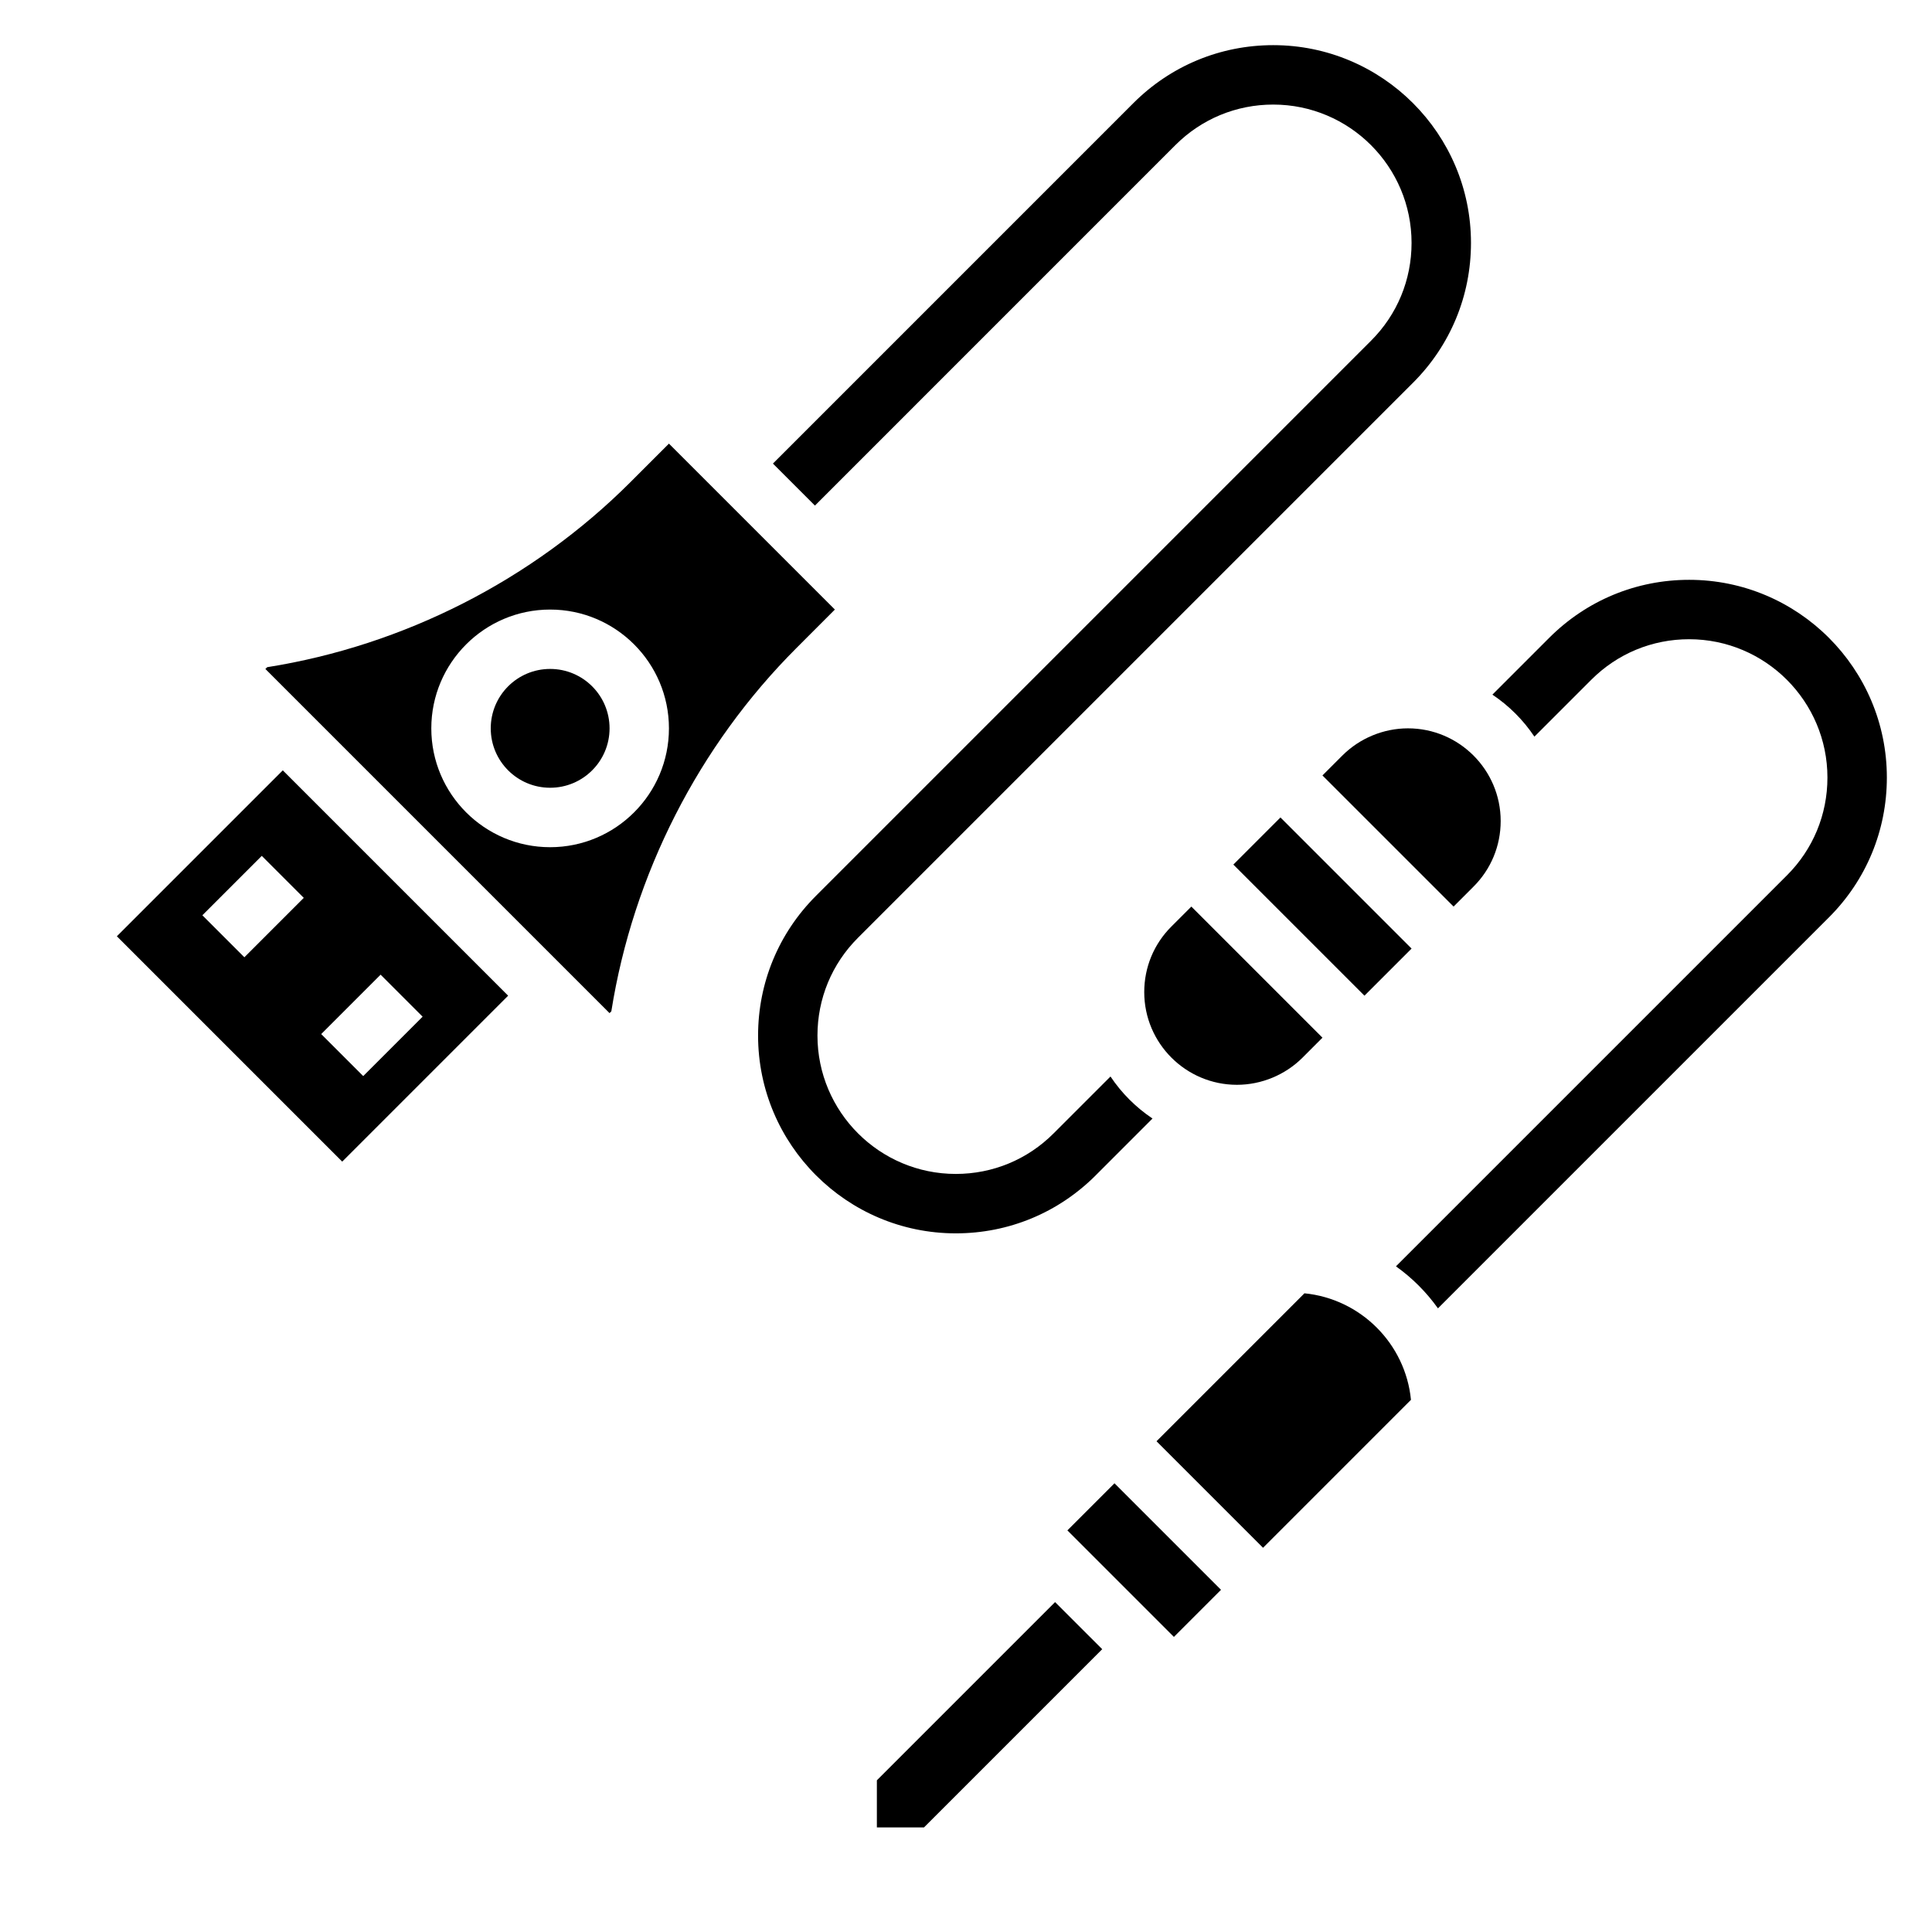
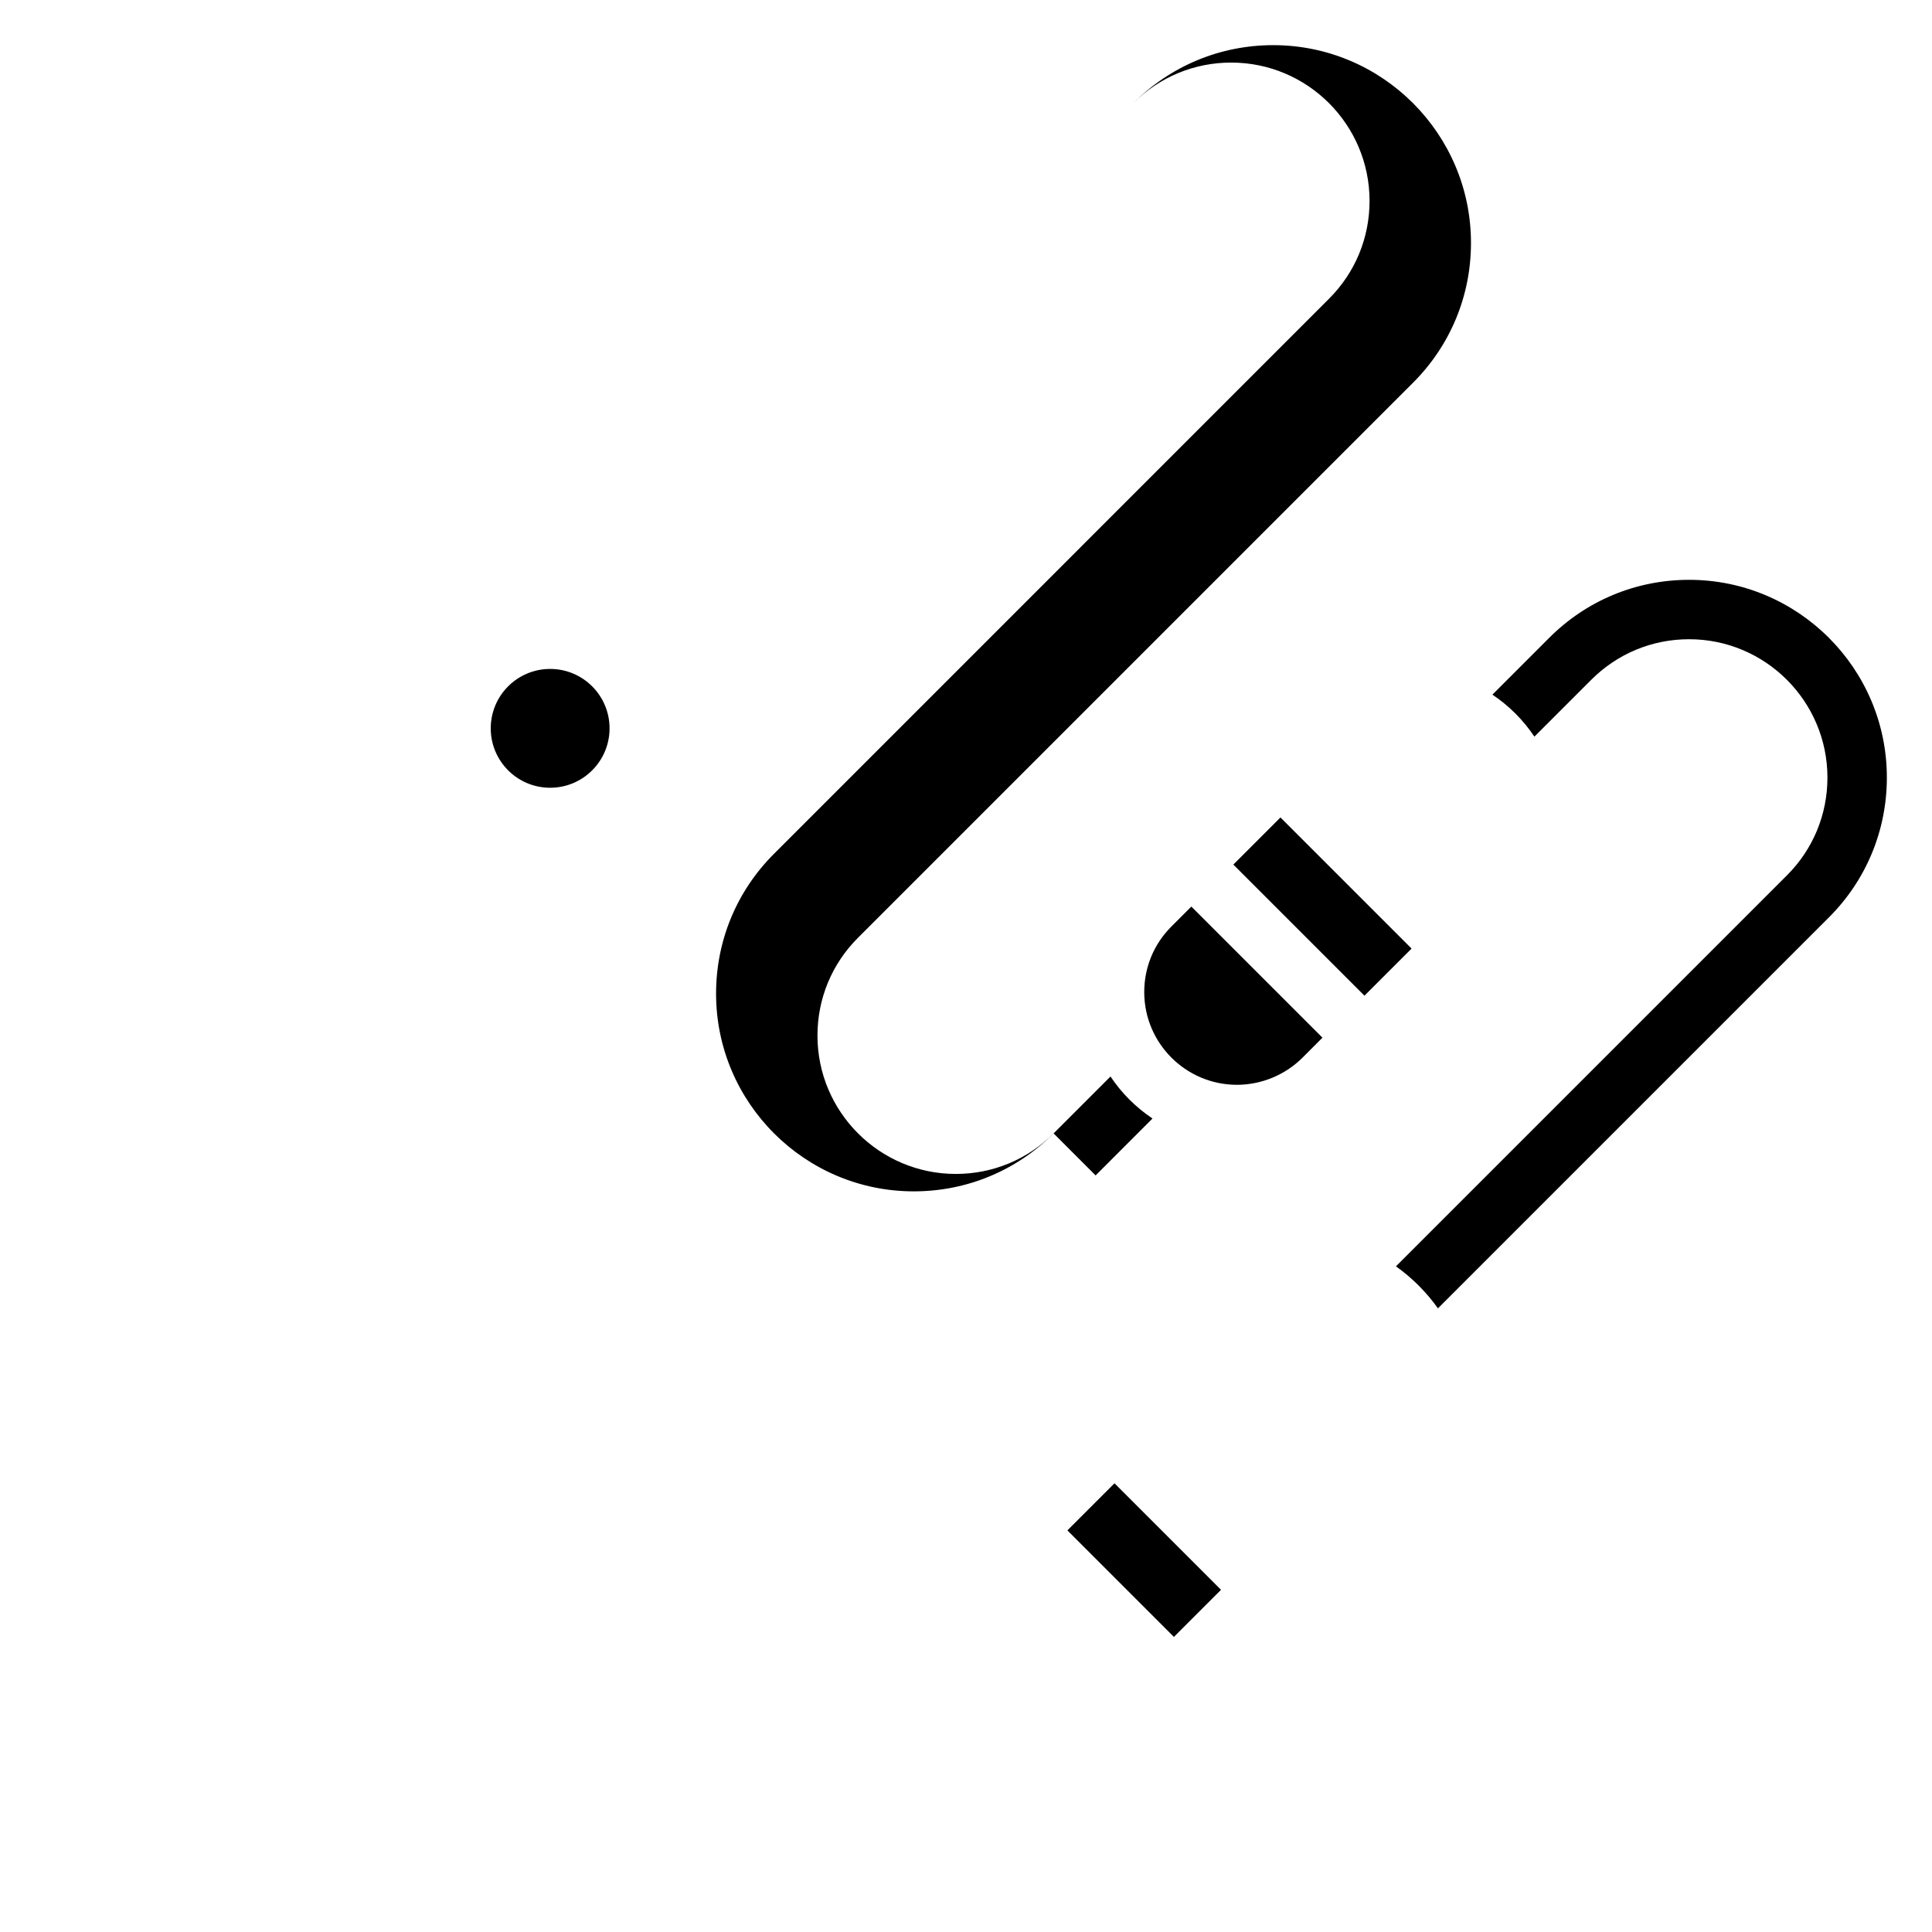
<svg xmlns="http://www.w3.org/2000/svg" fill="#000000" width="800px" height="800px" version="1.1" viewBox="144 144 512 512">
  <g>
    <path d="m470.85 373.12 12.484-12.484 34.746 34.746-12.484 12.484z" />
-     <path d="m534.5 378.96c4.644-4.637 7.195-10.809 7.195-17.375 0-13.547-11.02-24.566-24.57-24.566-6.473 0-12.801 2.621-17.375 7.195l-5.289 5.289 34.75 34.746z" />
    <path d="m454.43 389.54c-4.644 4.637-7.195 10.809-7.195 17.375 0 13.547 11.02 24.57 24.57 24.57 6.473 0 12.801-2.621 17.375-7.195l5.285-5.293-34.746-34.746z" />
    <path d="m591.63 297.66c-13.988 0-27.145 5.449-37.055 15.352l-15.074 15.074c4.402 2.945 8.188 6.731 11.133 11.133l15.074-15.074c6.926-6.934 16.137-10.742 25.922-10.742 20.215 0 36.66 16.445 36.66 36.66 0 9.801-3.809 19.004-10.738 25.922l-103.61 103.61c4.305 3.062 8.062 6.832 11.133 11.133l103.61-103.61c9.902-9.895 15.352-23.059 15.352-37.062 0-28.891-23.508-52.395-52.402-52.395z" />
-     <path d="m434.35 455.5 15.074-15.082c-4.402-2.945-8.188-6.731-11.133-11.133l-15.074 15.074c-6.926 6.938-16.137 10.746-25.922 10.746-20.215 0-36.66-16.445-36.66-36.66 0-9.801 3.809-19.004 10.738-25.922l147.1-147.1c9.902-9.895 15.352-23.055 15.352-37.051 0-28.898-23.508-52.406-52.406-52.406-13.988 0-27.145 5.449-37.055 15.352l-95.531 95.535 11.133 11.133 95.531-95.539c6.926-6.926 16.137-10.734 25.922-10.734 20.215 0 36.66 16.445 36.66 36.66 0 9.801-3.809 19.004-10.738 25.922l-147.09 147.1c-9.906 9.895-15.352 23.055-15.352 37.051 0 28.898 23.504 52.406 52.402 52.406 13.996 0 27.145-5.449 37.055-15.352z" />
+     <path d="m434.35 455.5 15.074-15.082c-4.402-2.945-8.188-6.731-11.133-11.133l-15.074 15.074c-6.926 6.938-16.137 10.746-25.922 10.746-20.215 0-36.66-16.445-36.66-36.66 0-9.801 3.809-19.004 10.738-25.922l147.1-147.1c9.902-9.895 15.352-23.055 15.352-37.051 0-28.898-23.508-52.406-52.406-52.406-13.988 0-27.145 5.449-37.055 15.352c6.926-6.926 16.137-10.734 25.922-10.734 20.215 0 36.66 16.445 36.66 36.66 0 9.801-3.809 19.004-10.738 25.922l-147.09 147.1c-9.906 9.895-15.352 23.055-15.352 37.051 0 28.898 23.504 52.406 52.402 52.406 13.996 0 27.145-5.449 37.055-15.352z" />
    <path d="m426.87 549.57 12.484-12.484 28.227 28.227-12.484 12.484z" />
-     <path d="m489.69 486.74-39.203 39.207 28.23 28.23 39.203-39.211c-1.457-14.887-13.336-26.758-28.23-28.227z" />
-     <path d="m376.38 615.8v12.488h12.484l47.234-47.234-12.488-12.484z" />
-     <path d="m365.25 305.54-43.973-43.973-10.18 10.18c-25.961 25.953-60.062 43.32-96.289 49.066l-0.48 0.469 91.207 91.207 0.473-0.473c5.754-36.242 23.113-70.352 49.066-96.289zm-75.461 62.977c-17.367 0-31.488-14.121-31.488-31.488 0-17.367 14.121-31.488 31.488-31.488 17.367 0 31.488 14.121 31.488 31.488 0 17.363-14.121 31.488-31.488 31.488z" />
    <path d="m305.54 337.02c0 8.695-7.051 15.742-15.746 15.742-8.695 0-15.742-7.047-15.742-15.742 0-8.695 7.047-15.746 15.742-15.746 8.695 0 15.746 7.051 15.746 15.746" />
-     <path d="m174.97 392.12 59.719 59.719 43.973-43.973-59.719-59.719zm69.895 10.18 11.133 11.133-15.742 15.742-11.133-11.133zm-36.102-4.613-11.133-11.133 15.742-15.742 11.133 11.133z" />
  </g>
</svg>